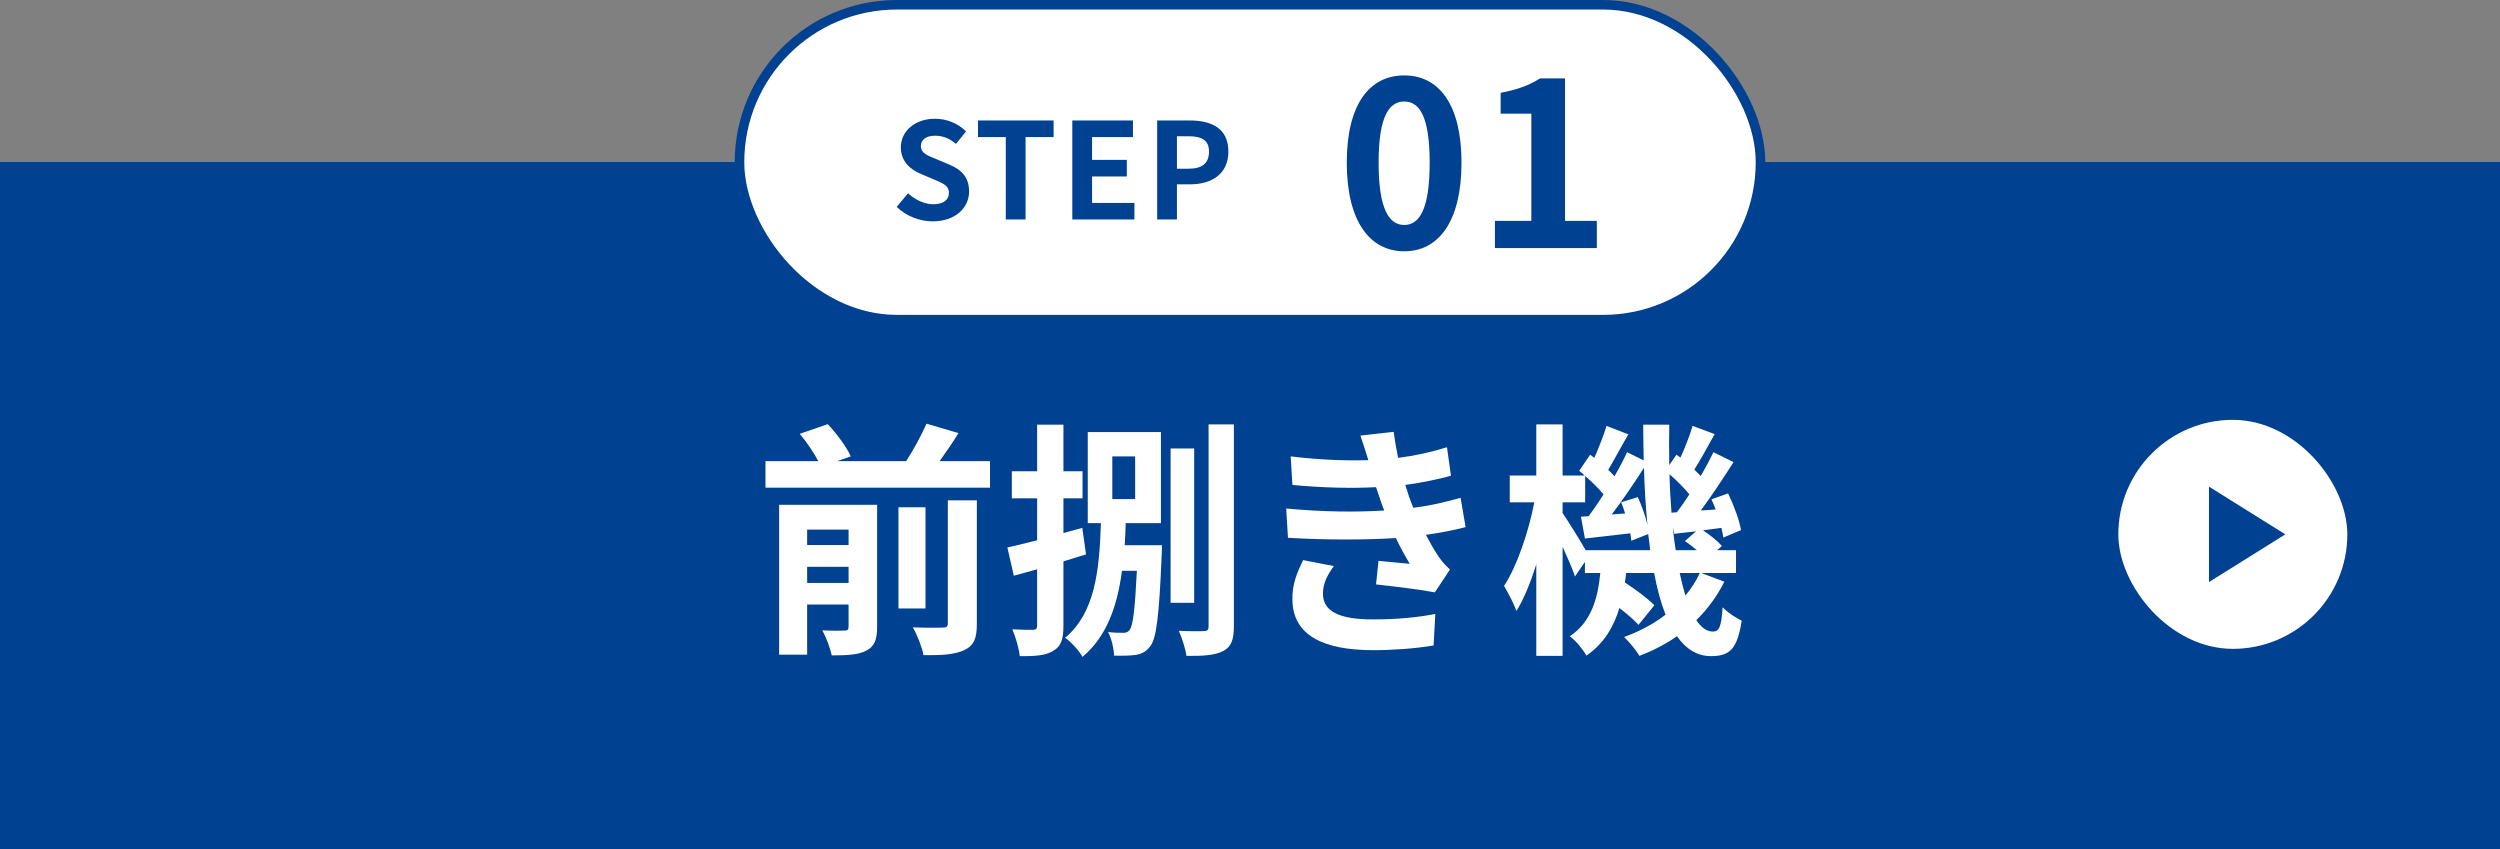
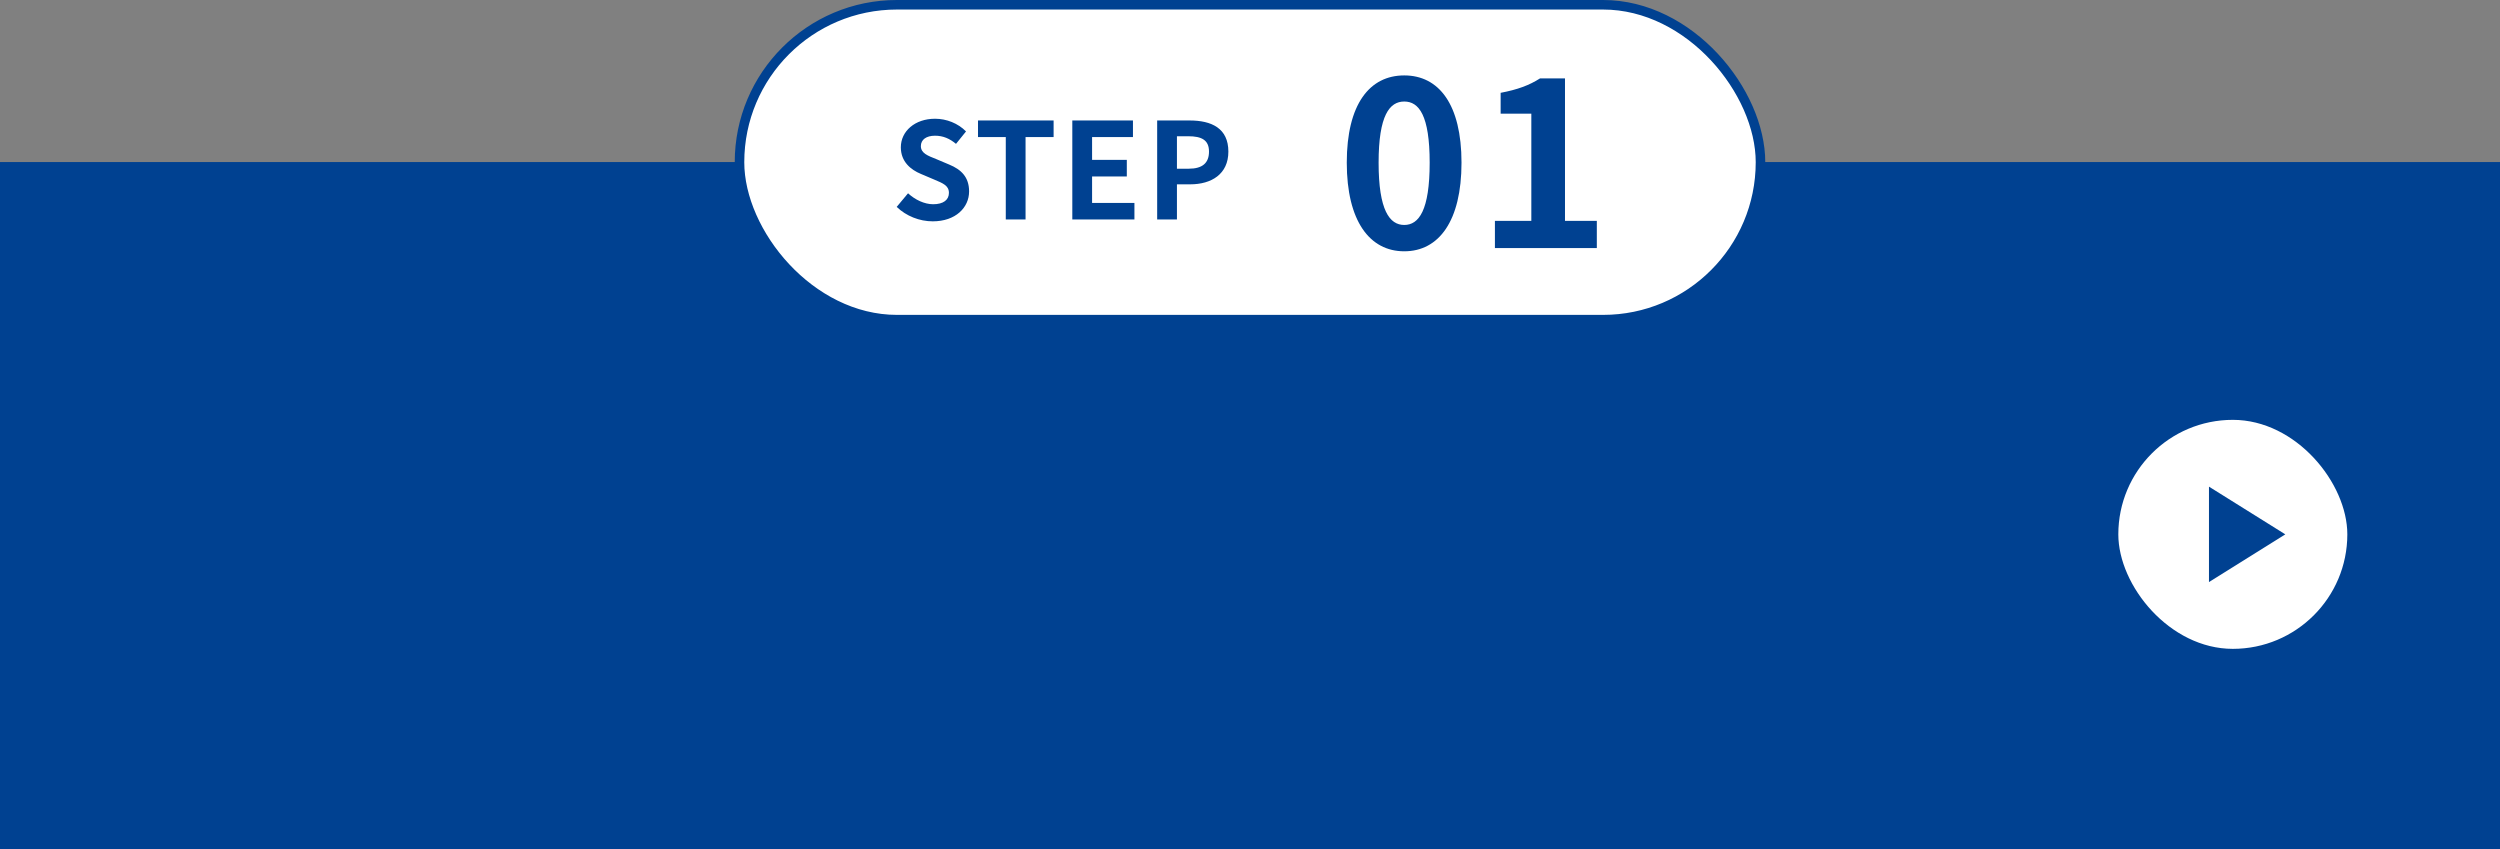
<svg xmlns="http://www.w3.org/2000/svg" width="262" height="89" viewBox="0 0 262 89" fill="none">
  <rect x="0" y="0" width="262" height="89" fill="#808080" stroke="none" />
  <rect width="262" height="72" transform="translate(0 17)" fill="#004191" />
  <rect x="0.5" y="17.5" width="261" height="71" fill="#004191" />
  <rect x="0.5" y="17.5" width="261" height="71" stroke="#004191" />
-   <path d="M84.59 61.092H88.932V59.402H84.59V61.092ZM88.932 55.502H84.59V57.114H88.932V55.502ZM91.922 52.902V65.694C91.922 67.02 91.662 67.748 90.778 68.19C89.946 68.632 88.75 68.684 87.164 68.684C87.008 67.904 86.566 66.76 86.176 66.058C87.138 66.11 88.178 66.11 88.516 66.084C88.828 66.084 88.932 65.98 88.932 65.668V63.354H84.59V68.606H81.652V52.902H91.922ZM99.332 65.304V52.434H102.374V65.356C102.374 66.89 102.088 67.644 101.048 68.138C100.06 68.606 98.656 68.684 96.784 68.658C96.628 67.826 96.134 66.552 95.666 65.746C96.992 65.798 98.344 65.798 98.786 65.772C99.202 65.772 99.332 65.668 99.332 65.304ZM96.992 53.162V63.77H94.158V53.162H96.992ZM98.474 48.326H103.752V51.108H80.222V48.326H85.76C85.292 47.442 84.538 46.324 83.81 45.466L86.748 44.452C87.684 45.44 88.724 46.844 89.166 47.832L87.736 48.326H94.964C95.744 47.13 96.576 45.596 97.096 44.4L100.45 45.388C99.826 46.402 99.124 47.416 98.474 48.326ZM113.424 55.32L113.814 58.102C113.034 58.336 112.228 58.596 111.448 58.83V65.538C111.448 66.968 111.214 67.722 110.408 68.19C109.654 68.684 108.536 68.788 106.872 68.762C106.794 68.008 106.456 66.786 106.092 65.954C107.028 66.006 107.938 66.006 108.25 66.006C108.562 66.006 108.692 65.902 108.692 65.538V59.662C107.834 59.896 107.002 60.13 106.248 60.338L105.572 57.374C106.456 57.192 107.522 56.906 108.692 56.62V52.226H106.04V49.392H108.692V44.504H111.448V49.392H113.45V52.226H111.448V55.866L113.424 55.32ZM116.57 47.832V52.304H118.962V47.832H116.57ZM117.87 57.14H121.77C121.77 57.14 121.77 57.842 121.744 58.18C121.484 64.472 121.198 66.916 120.548 67.722C120.106 68.32 119.638 68.528 119.04 68.632C118.494 68.71 117.662 68.736 116.752 68.71C116.726 67.956 116.492 66.916 116.128 66.24C116.778 66.318 117.376 66.318 117.714 66.318C118 66.318 118.208 66.266 118.39 66.006C118.728 65.564 118.936 63.978 119.144 59.818H117.584C117.09 63.536 115.998 66.682 113.45 68.84C113.086 68.19 112.28 67.306 111.63 66.838C114.724 64.238 115.218 59.896 115.374 54.826H113.996V45.284H121.666V54.826H117.974C117.948 55.606 117.922 56.386 117.87 57.14ZM125.15 47V63.172H122.68V47H125.15ZM126.658 44.478H129.31V65.642C129.31 67.072 129.024 67.774 128.218 68.216C127.386 68.658 126.164 68.762 124.344 68.736C124.24 68.008 123.876 66.864 123.538 66.11C124.656 66.162 125.8 66.162 126.164 66.136C126.528 66.136 126.658 66.032 126.658 65.642V44.478ZM134.796 53.292C138.67 53.656 142.18 53.682 145.066 53.5C144.936 53.188 144.832 52.876 144.728 52.59C144.52 51.992 144.364 51.498 144.208 51.056C141.764 51.186 138.722 51.134 135.446 50.822L135.264 47.832C138.358 48.196 141.01 48.3 143.402 48.222C143.142 47.39 142.882 46.558 142.57 45.648L146.054 45.258C146.184 46.194 146.34 47.104 146.522 47.988C148.316 47.754 149.98 47.39 151.644 46.87L152.06 49.86C150.63 50.25 148.992 50.588 147.276 50.822C147.406 51.238 147.536 51.654 147.666 52.044C147.796 52.408 147.952 52.798 148.108 53.214C150.24 52.954 151.8 52.512 153.074 52.174L153.594 55.242C152.398 55.554 150.994 55.84 149.434 56.048C149.876 56.88 150.318 57.686 150.786 58.362C151.124 58.856 151.488 59.246 151.956 59.688L150.37 62.08C148.914 61.794 146.106 61.456 144.208 61.248L144.468 58.778C145.56 58.882 146.964 59.012 147.744 59.09C147.198 58.18 146.704 57.27 146.288 56.386C143.09 56.594 138.904 56.594 134.978 56.36L134.796 53.292ZM139.788 59.324C139.164 60.182 138.644 61.092 138.644 62.21C138.644 64.134 140.464 64.914 143.896 64.914C146.366 64.914 148.576 64.706 150.422 64.342L150.24 67.644C148.42 67.956 146.054 68.138 143.922 68.138C138.722 68.138 135.498 66.604 135.446 62.886C135.394 61.222 135.966 59.948 136.564 58.7L139.788 59.324ZM178.138 60.052H176.032C176.214 60.91 176.422 61.716 176.63 62.418C177.228 61.69 177.748 60.91 178.138 60.052ZM166.178 57.66H172.938C172.886 57.114 172.808 56.542 172.73 55.97L170.962 56.672C170.936 56.438 170.91 56.178 170.858 55.892C169.168 56.074 167.556 56.282 166.1 56.438L165.684 54.15L166.49 54.098C166.984 53.422 167.53 52.642 168.05 51.81C167.556 51.212 166.828 50.484 166.126 49.886V52.642H163.76V53.76C164.306 54.566 165.554 56.568 166.178 57.66ZM169.896 52.642L171.638 52.096C172.054 52.98 172.444 54.098 172.652 55.008C172.47 53.11 172.34 51.108 172.288 49.028C171.248 50.64 170.026 52.46 168.908 53.916L170.312 53.812C170.182 53.396 170.052 53.006 169.896 52.642ZM175.174 53.734L175.746 53.682C176.162 53.136 176.604 52.486 177.046 51.81C176.5 51.134 175.72 50.354 174.966 49.704C174.992 51.108 175.07 52.434 175.174 53.734ZM175.616 57.66H177.826C177.436 57.322 176.994 56.984 176.578 56.698L177.748 55.684C176.942 55.762 176.188 55.866 175.46 55.944L175.304 55.216C175.382 56.074 175.486 56.88 175.616 57.66ZM178.294 60.052L180.712 60.962C179.958 62.47 178.97 63.822 177.774 64.992C178.294 65.772 178.866 66.188 179.516 66.188C180.166 66.188 180.4 65.694 180.53 63.64C181.102 64.238 181.934 64.758 182.532 65.044C182.064 67.982 181.336 68.762 179.308 68.762C177.852 68.762 176.682 68.008 175.746 66.682C174.55 67.514 173.224 68.19 171.82 68.736C171.482 68.164 170.728 67.254 170.208 66.76C171.846 66.162 173.302 65.382 174.55 64.42C174.056 63.172 173.666 61.716 173.354 60.052H170.416C170.39 60.39 170.338 60.728 170.286 61.04C171.43 61.794 172.704 62.73 173.38 63.432L171.716 65.486C171.274 64.992 170.52 64.342 169.714 63.718C169.116 65.694 168.102 67.436 166.256 68.71C165.918 68.086 165.138 67.124 164.514 66.682C166.802 65.148 167.452 62.678 167.712 60.052H166.1V58.882L165.06 60.416C164.8 59.636 164.28 58.44 163.76 57.296V68.736H161.004V59.142C160.406 61.04 159.704 62.782 158.924 64.03C158.638 63.224 158.04 62.106 157.624 61.404C158.976 59.35 160.198 55.736 160.796 52.642H158.222V49.834H161.004V44.478H163.76V49.834H166.074C165.892 49.652 165.684 49.496 165.502 49.34L166.646 47.65L167.088 47.988C167.556 46.896 168.076 45.596 168.362 44.634L170.65 45.518C169.922 46.766 169.168 48.196 168.544 49.236C168.778 49.47 169.012 49.704 169.194 49.912C169.714 49.028 170.156 48.17 170.52 47.39L172.262 48.248C172.236 47.026 172.21 45.778 172.21 44.504H174.94C174.914 45.96 174.914 47.364 174.94 48.742L175.694 47.65L176.11 47.962C176.604 46.896 177.098 45.596 177.384 44.634L179.698 45.492C178.97 46.792 178.216 48.196 177.566 49.21C177.8 49.444 178.034 49.678 178.242 49.886C178.736 49.028 179.204 48.144 179.568 47.39L181.674 48.43C180.634 50.068 179.386 51.966 178.242 53.5L179.802 53.396C179.672 53.032 179.516 52.668 179.36 52.33L181.102 51.706C181.7 52.928 182.298 54.54 182.454 55.554L180.608 56.334C180.556 56.048 180.504 55.684 180.4 55.32L178.476 55.58C179.23 56.074 180.036 56.724 180.452 57.218L179.958 57.66H181.934V60.052H178.294Z" fill="white" />
  <rect x="77.5" y="0.5" width="107" height="33" rx="16.5" fill="white" />
  <rect x="77.5" y="0.5" width="107" height="33" rx="16.5" stroke="#004191" />
  <path d="M97.753 23.196C96.367 23.196 94.981 22.65 93.973 21.684L95.163 20.256C95.905 20.942 96.885 21.404 97.795 21.404C98.873 21.404 99.447 20.942 99.447 20.214C99.447 19.444 98.817 19.206 97.893 18.814L96.507 18.226C95.457 17.792 94.407 16.952 94.407 15.44C94.407 13.746 95.891 12.444 97.991 12.444C99.195 12.444 100.399 12.92 101.239 13.774L100.189 15.076C99.531 14.53 98.845 14.222 97.991 14.222C97.081 14.222 96.507 14.628 96.507 15.314C96.507 16.056 97.235 16.322 98.117 16.672L99.475 17.246C100.735 17.764 101.561 18.562 101.561 20.06C101.561 21.754 100.147 23.196 97.753 23.196ZM105.406 23V14.362H102.494V12.626H110.418V14.362H107.478V23H105.406ZM112.378 23V12.626H118.734V14.362H114.45V16.756H118.09V18.492H114.45V21.264H118.888V23H112.378ZM121.271 23V12.626H124.673C126.969 12.626 128.733 13.438 128.733 15.888C128.733 18.254 126.955 19.318 124.729 19.318H123.343V23H121.271ZM123.343 17.68H124.589C126.017 17.68 126.703 17.078 126.703 15.888C126.703 14.684 125.947 14.278 124.519 14.278H123.343V17.68Z" fill="#004191" />
  <path d="M147.166 26.336C143.542 26.336 141.142 23.168 141.142 17.048C141.142 10.904 143.542 7.904 147.166 7.904C150.79 7.904 153.166 10.928 153.166 17.048C153.166 23.168 150.79 26.336 147.166 26.336ZM147.166 23.576C148.702 23.576 149.83 22.04 149.83 17.048C149.83 12.08 148.702 10.64 147.166 10.64C145.63 10.64 144.478 12.08 144.478 17.048C144.478 22.04 145.63 23.576 147.166 23.576ZM156.667 26V23.144H160.483V11.912H157.267V9.728C159.043 9.392 160.267 8.936 161.395 8.216H164.011V23.144H167.347V26H156.667Z" fill="#004191" />
  <rect x="222" y="44" width="24" height="24" rx="12" fill="white" />
  <path d="M239.5 56L231.5 61V51L239.5 56Z" fill="#004191" />
</svg>